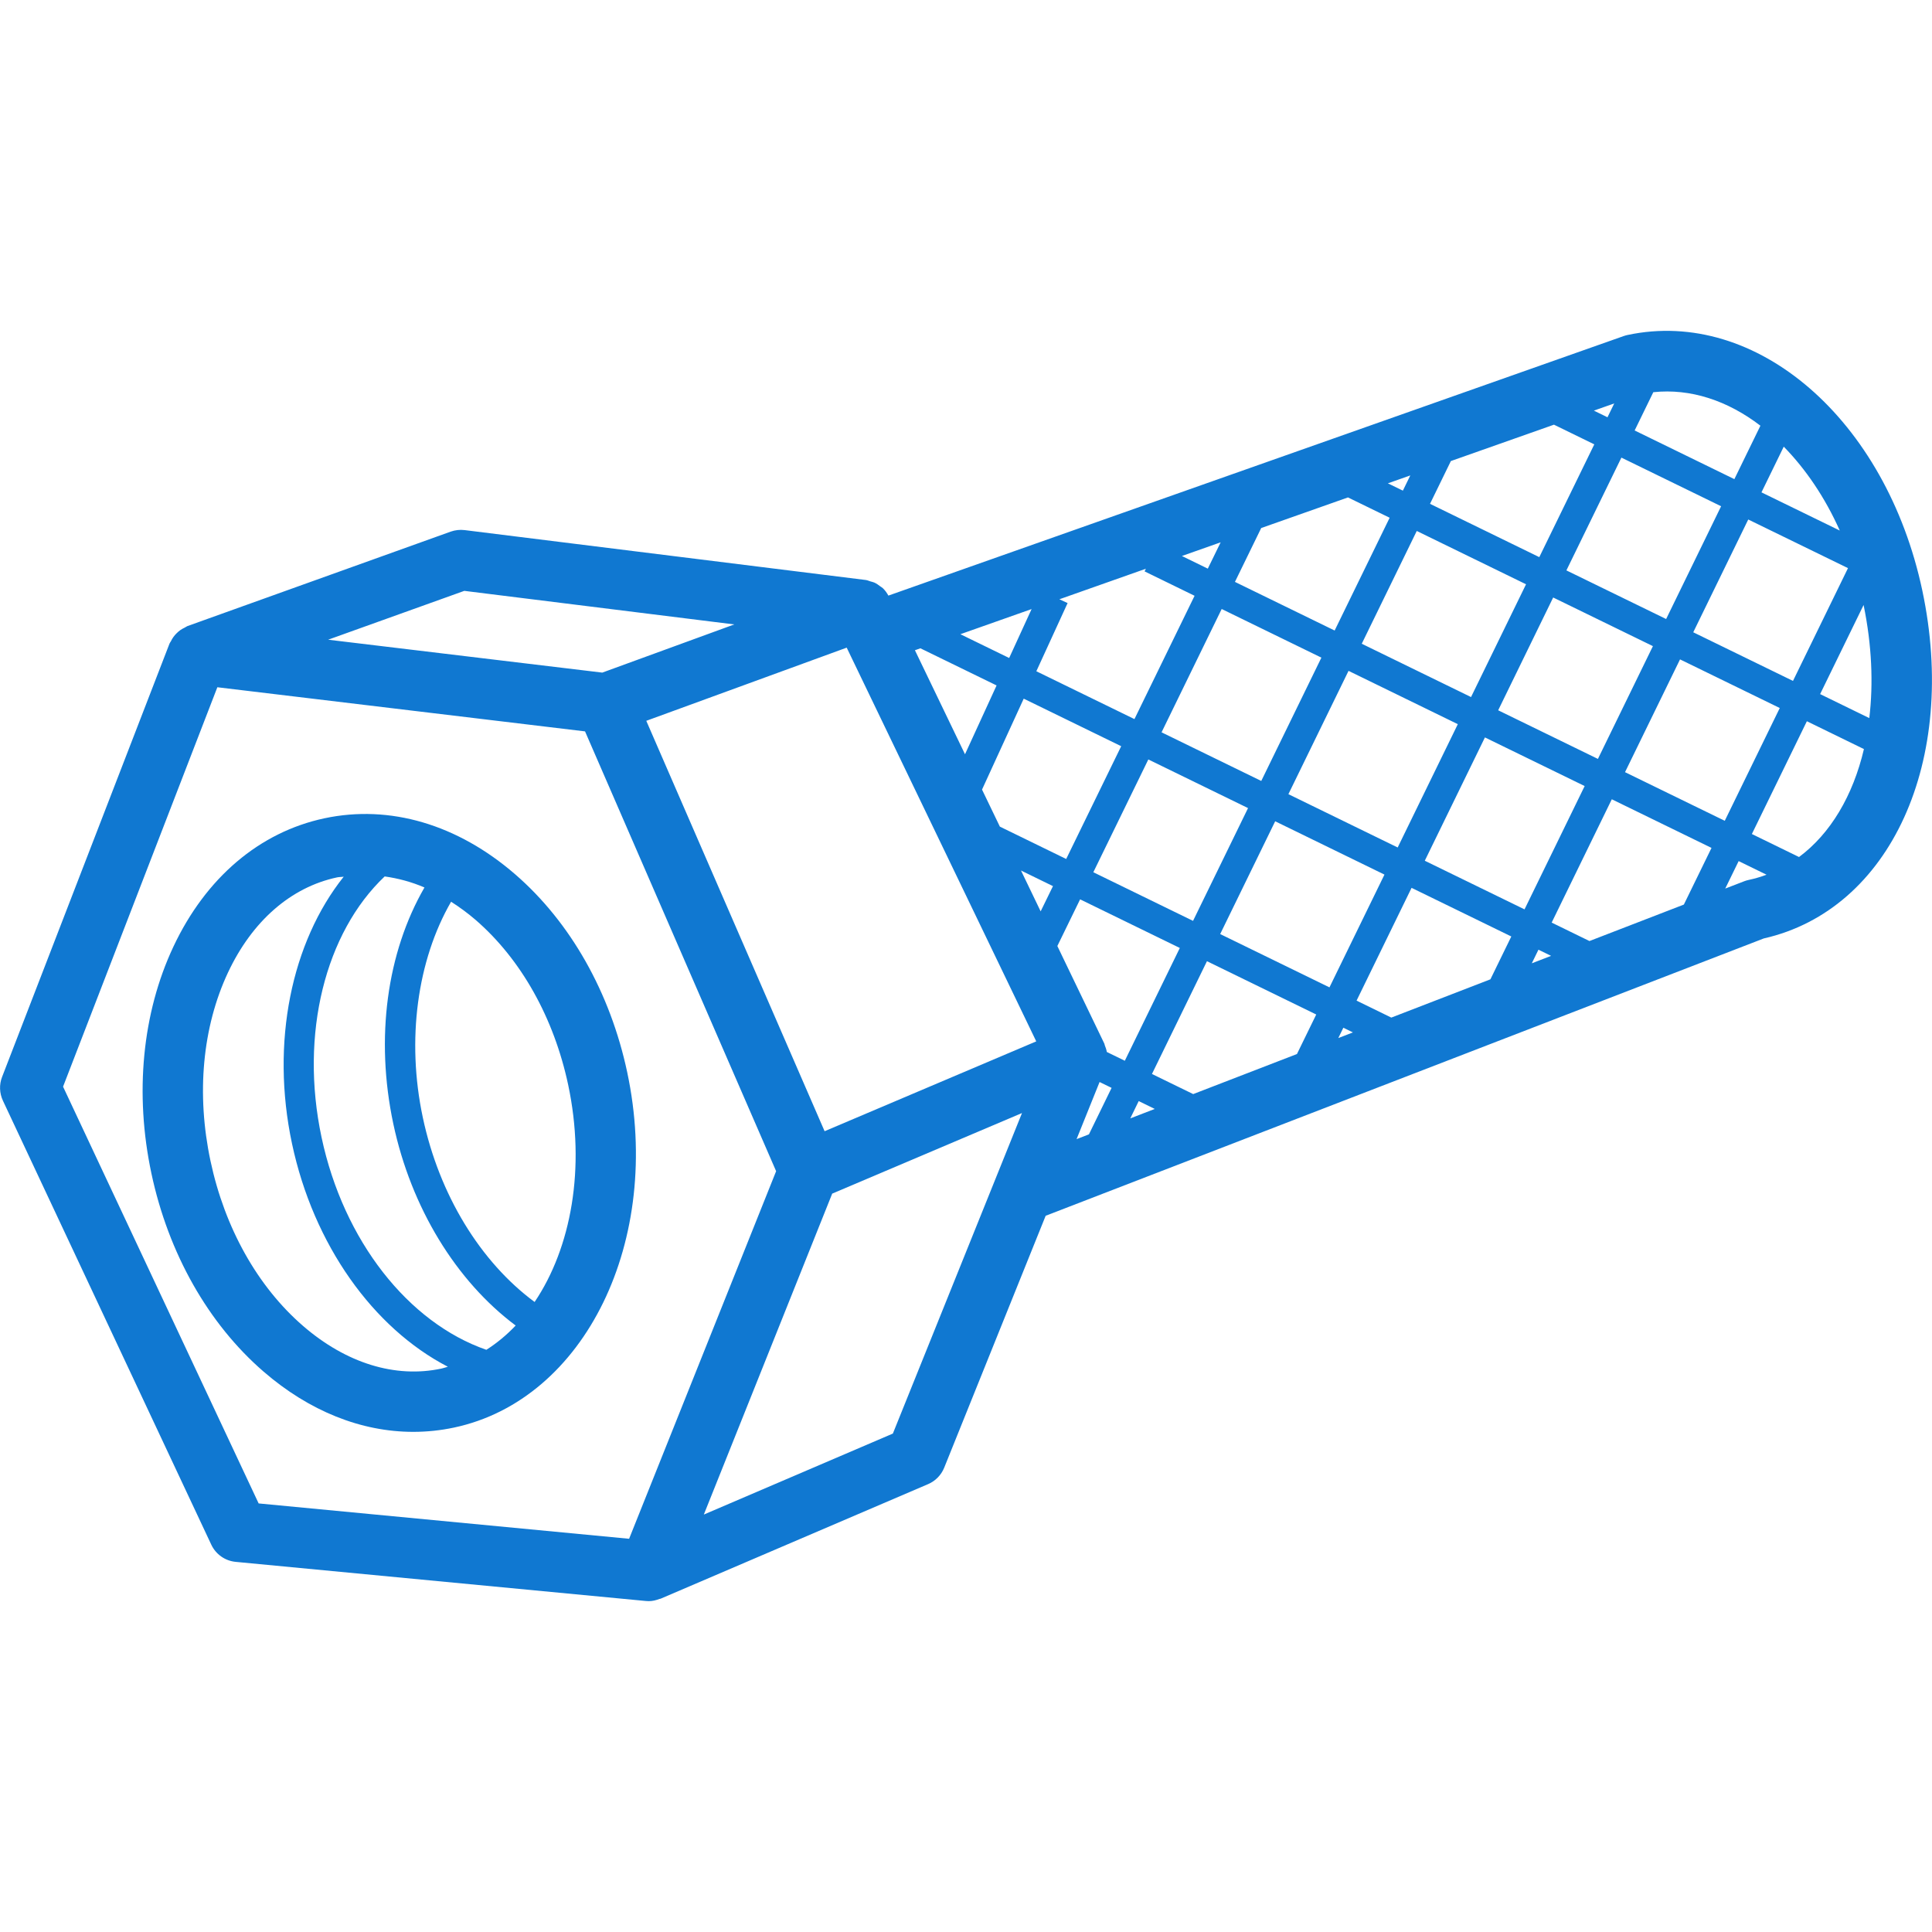
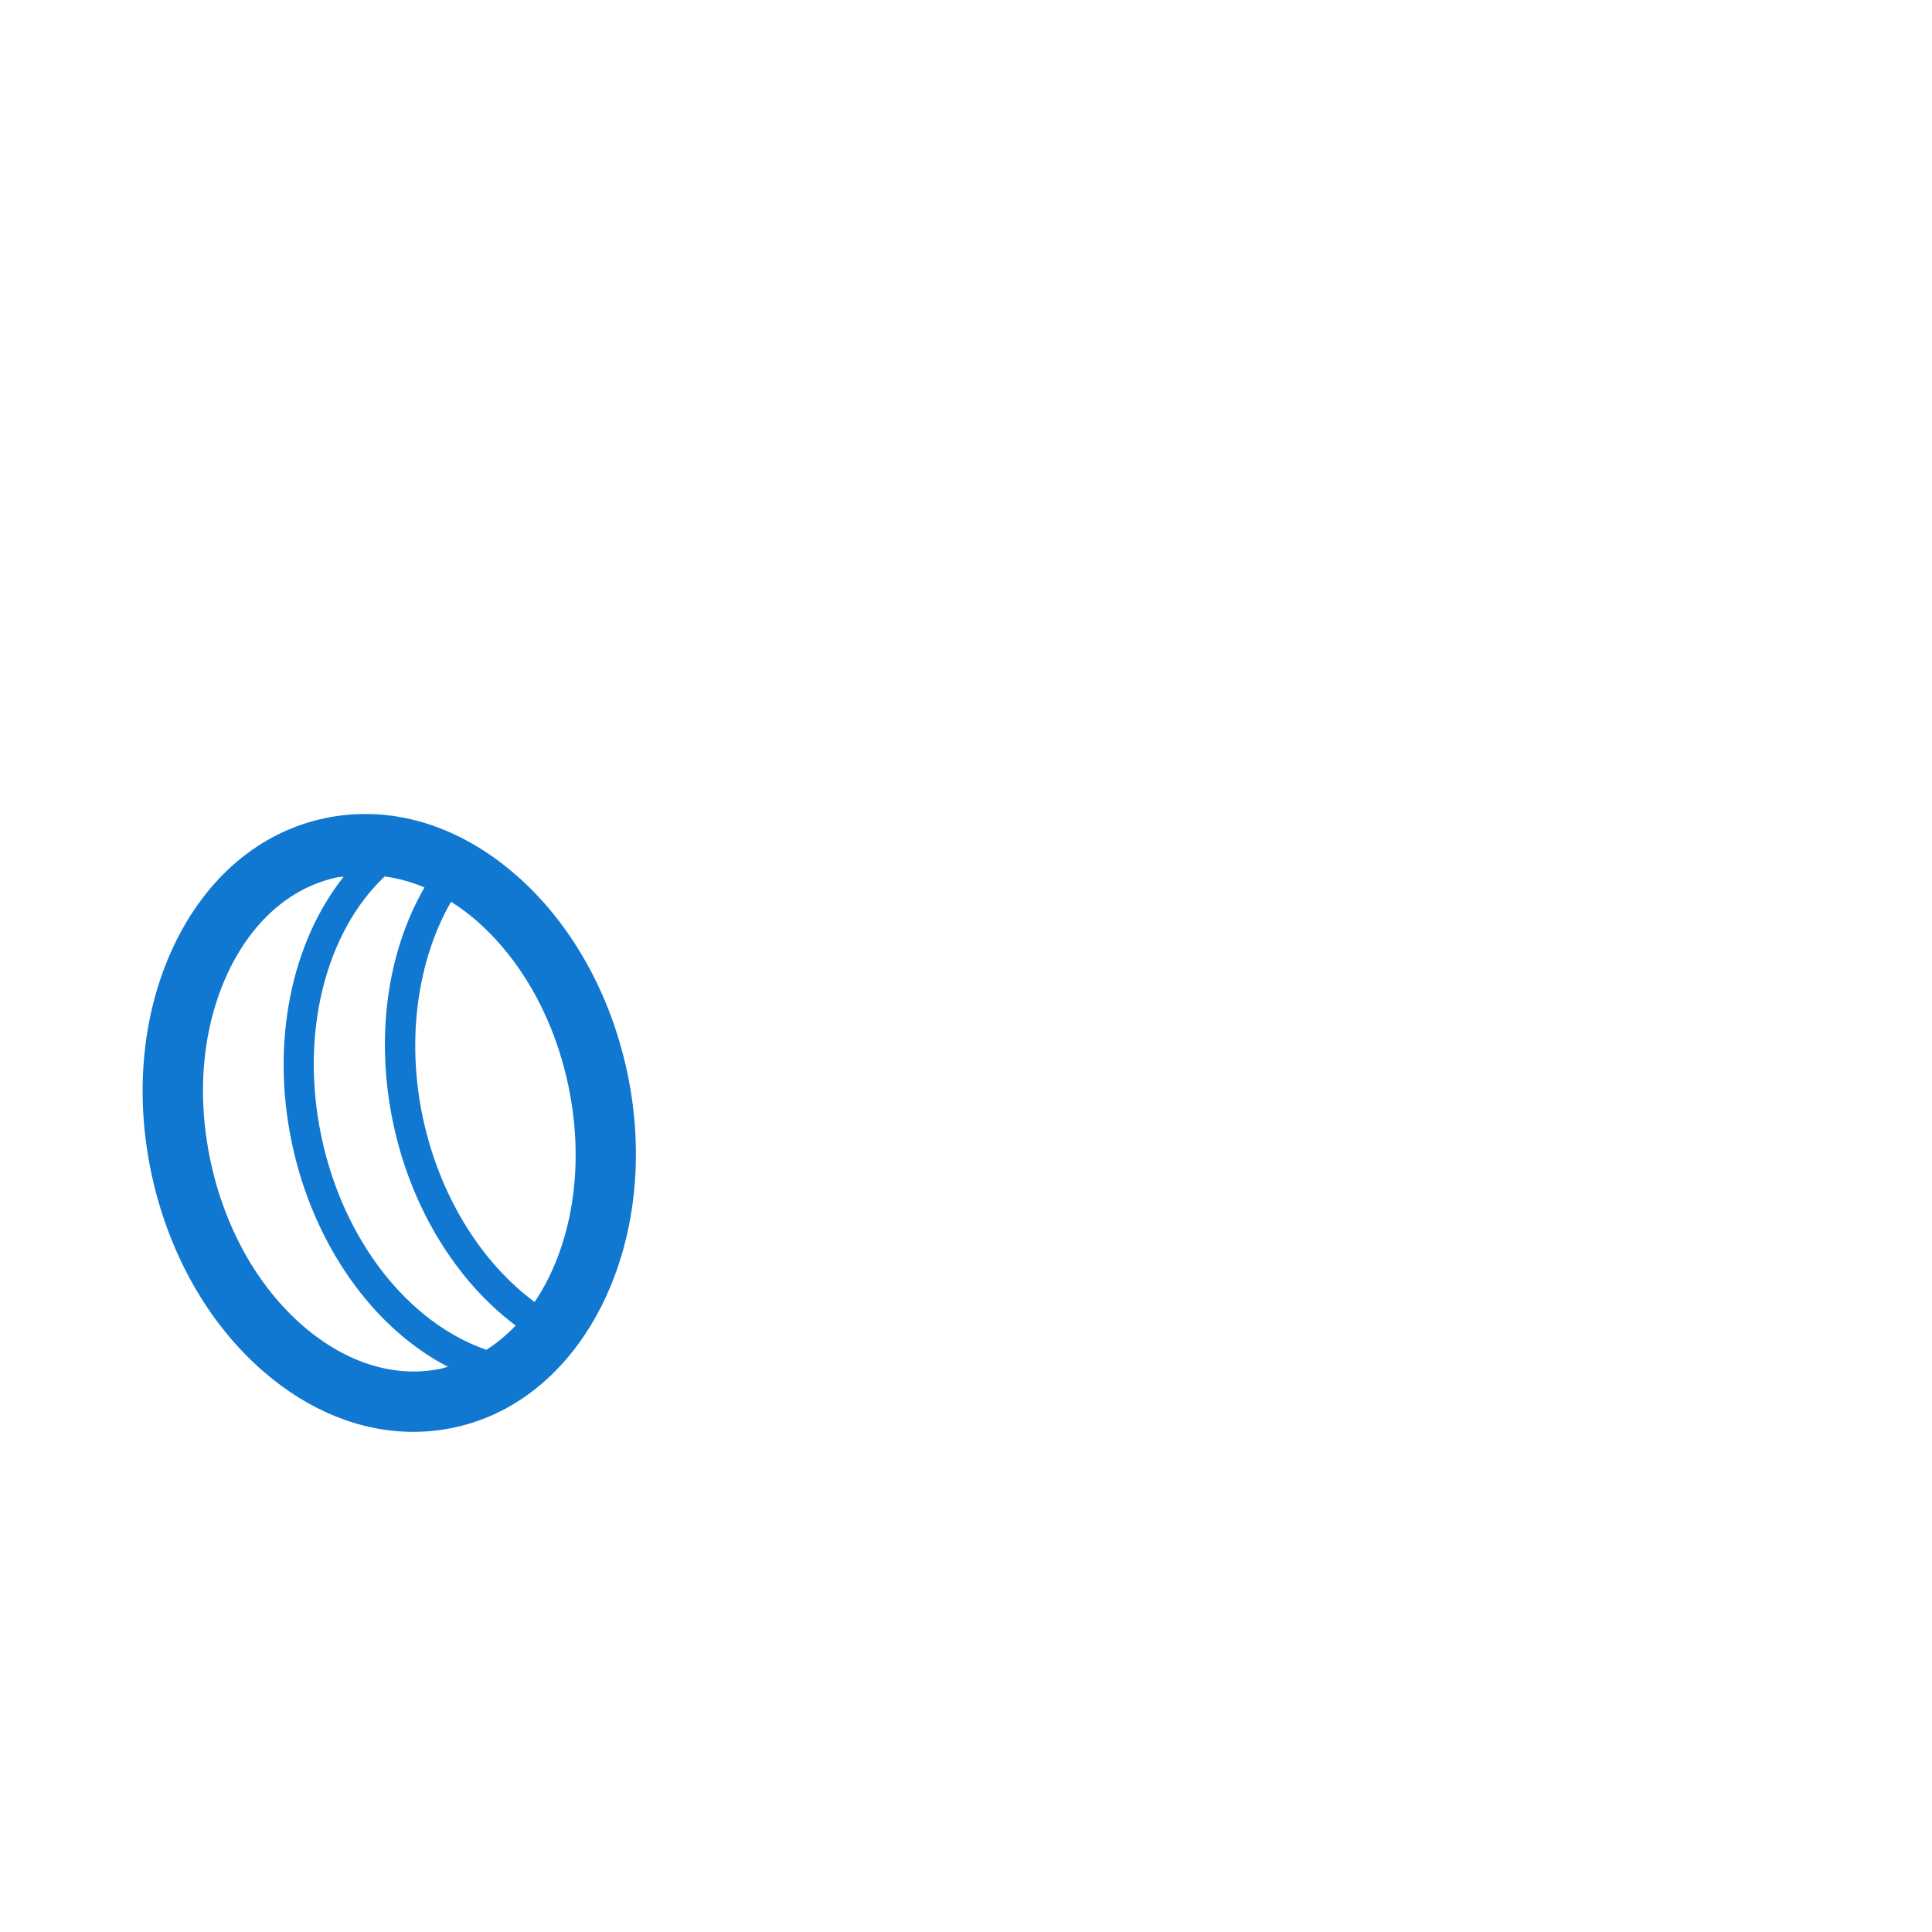
<svg xmlns="http://www.w3.org/2000/svg" version="1.1" id="Слой_1" x="0px" y="0px" width="64px" height="64px" viewBox="0 0 64 64" style="enable-background:new 0 0 64 64;" xml:space="preserve">
  <style type="text/css">
	.st0{fill:none;stroke:#CE11CE;stroke-linejoin:round;stroke-miterlimit:10;}
	.st1{fill:#1078D1;}
</style>
  <path class="st0" d="M54.104,40.685" />
  <g>
    <path class="st1" d="M20.778,35.523c-0.563-2.646-1.882-4.977-3.715-6.563c-1.912-1.654-4.15-2.312-6.311-1.854   c-2.157,0.458-3.937,1.971-5.011,4.26c-1.03,2.195-1.288,4.861-0.725,7.507c0.563,2.646,1.882,4.977,3.715,6.563   c1.515,1.311,3.236,1.996,4.959,1.996c0.451,0,0.903-0.047,1.351-0.142C19.388,46.367,21.961,41.087,20.778,35.523z M18.822,35.939   c0.584,2.75,0.1,5.393-1.112,7.191c-1.795-1.326-3.159-3.549-3.703-6.108c-0.549-2.58-0.183-5.212,0.936-7.151   c0.276,0.177,0.548,0.374,0.812,0.602C17.26,31.775,18.349,33.716,18.822,35.939z M16.111,44.714   c-2.582-0.896-4.73-3.608-5.459-7.038c-0.729-3.43,0.126-6.783,2.091-8.643c0.442,0.063,0.883,0.178,1.318,0.366   c-1.243,2.154-1.637,4.981-1.032,7.83c0.591,2.778,2.081,5.207,4.053,6.681C16.786,44.222,16.462,44.491,16.111,44.714z    M10.04,43.924c-1.505-1.302-2.595-3.244-3.067-5.466C6.5,36.236,6.706,34.02,7.552,32.217c0.802-1.708,2.086-2.828,3.616-3.153   c0.072-0.015,0.146-0.011,0.218-0.023c-1.728,2.169-2.427,5.484-1.713,8.844c0.713,3.351,2.688,6.108,5.162,7.39   c-0.07,0.019-0.137,0.045-0.209,0.06C13.096,45.663,11.468,45.159,10.04,43.924z" />
-     <path class="st1" d="M58.428,31.087c4.194-0.949,6.449-5.886,5.25-11.531c-1.203-5.651-5.483-9.37-9.765-8.459   c-0.042,0.009-0.084,0.021-0.125,0.035L29.429,19.73c-0.049-0.09-0.108-0.172-0.181-0.243c-0.027-0.026-0.06-0.042-0.09-0.065   c-0.062-0.048-0.125-0.093-0.198-0.125c-0.041-0.018-0.084-0.025-0.127-0.038c-0.052-0.015-0.099-0.039-0.154-0.046L15.39,17.56   c-0.155-0.019-0.313-0.001-0.461,0.051l-8.72,3.129c-0.032,0.012-0.057,0.035-0.087,0.049c-0.05,0.024-0.098,0.049-0.144,0.081   s-0.086,0.067-0.125,0.106c-0.038,0.037-0.073,0.076-0.105,0.12c-0.034,0.047-0.062,0.095-0.087,0.147   c-0.014,0.027-0.035,0.049-0.046,0.078L0.069,35.675c-0.099,0.254-0.088,0.538,0.027,0.785l6.903,14.709   c0.15,0.32,0.458,0.537,0.811,0.57l13.586,1.296c0.031,0.003,0.063,0.005,0.095,0.005l0,0l0,0l0,0c0.124,0,0.242-0.03,0.354-0.073   c0.013-0.005,0.026-0.003,0.039-0.008l8.86-3.795c0.243-0.104,0.435-0.3,0.534-0.545l3.361-8.345L58.428,31.087z M52.813,14.72   l-1.822,3.736l-3.62-1.766l0.691-1.417l3.415-1.205L52.813,14.72z M52.799,13.602l0.675-0.238l-0.224,0.459L52.799,13.602z    M61.923,23.788l-1.629-0.795l1.44-2.952C62.007,21.367,62.06,22.636,61.923,23.788z M59.595,28.39l-1.562-0.762l1.822-3.736   l1.89,0.922C61.382,26.358,60.639,27.614,59.595,28.39z M38.16,35.577l1.822-3.736l3.62,1.766l-0.639,1.309l-3.437,1.327   L38.16,35.577z M38.253,36.735l-0.811,0.313l0.279-0.573L38.253,36.735z M34.327,34.497l-7.011,2.976l-5.907-13.595l6.639-2.424   L34.327,34.497z M49.629,23.529l1.822-3.736l3.304,1.611l-1.822,3.736L49.629,23.529z M52.494,26.039l-1.992,4.085l-3.304-1.611   l1.992-4.085L52.494,26.039z M48.73,23.091l-3.62-1.766l1.822-3.736l3.62,1.766L48.73,23.091z M48.292,23.989L46.3,28.074   l-3.62-1.766l1.992-4.085L48.292,23.989z M45.862,28.972l-1.822,3.736l-3.62-1.766l1.822-3.736L45.862,28.972z M41.781,25.87   l-3.303-1.611l1.992-4.085l3.303,1.611L41.781,25.87z M41.343,26.769l-1.822,3.736l-3.303-1.611l1.822-3.736L41.343,26.769z    M35.319,28.455l-2.197-1.072l-0.591-1.227l1.381-3.012l3.229,1.575L35.319,28.455z M34.881,29.354l-0.408,0.836l-0.651-1.353   L34.881,29.354z M36.665,34.848c-0.013-0.077-0.038-0.15-0.068-0.223c-0.007-0.016-0.005-0.034-0.013-0.05l-1.558-3.237   l0.754-1.546l3.303,1.611l-1.822,3.736L36.665,34.848z M44.5,34.045l0.317,0.155l-0.484,0.187L44.5,34.045z M44.938,33.147   l1.822-3.736l3.304,1.611l-0.692,1.419l-3.283,1.268L44.938,33.147z M50.963,31.46l0.419,0.204l-0.639,0.247L50.963,31.46z    M51.401,30.562l1.992-4.085l3.303,1.611l-0.916,1.877l-3.127,1.208L51.401,30.562z M53.831,25.579l1.822-3.736l3.304,1.611   l-1.822,3.736L53.831,25.579z M59.395,22.556l-3.304-1.611l1.822-3.736l3.304,1.611L59.395,22.556z M55.193,20.506l-3.304-1.611   l1.822-3.736l3.303,1.611L55.193,20.506z M46.472,16.253l-0.497-0.242l0.743-0.262L46.472,16.253z M46.034,17.151l-1.822,3.736   l-3.303-1.611l0.87-1.784l2.874-1.014L46.034,17.151z M40.01,18.837l-0.858-0.419l1.284-0.453L40.01,18.837z M39.572,19.736   l-1.992,4.085l-3.25-1.585l1.036-2.259l-0.273-0.125l2.866-1.012l-0.043,0.088L39.572,19.736z M33.43,21.797l-1.616-0.788   l2.359-0.833L33.43,21.797z M33.013,22.706l-1.046,2.28l-1.659-3.446l0.182-0.064L33.013,22.706z M36.425,35.843l0.398,0.194   l-0.751,1.54l-0.409,0.158L36.425,35.843z M57.93,29.148c-0.052,0.011-0.103,0.026-0.152,0.045l-0.627,0.242l0.444-0.91   l0.924,0.451C58.329,29.047,58.133,29.105,57.93,29.148z M60.945,17.575l-2.594-1.265l0.738-1.514   C59.817,15.54,60.455,16.478,60.945,17.575z M58.316,14.102l-0.863,1.77L54.15,14.26l0.618-1.268   C56.001,12.861,57.23,13.27,58.316,14.102z M15.381,19.573l8.943,1.112l-1.978,0.722l-2.395,0.874l-9.081-1.09L15.381,19.573z    M2.089,35.997L7.2,22.766l12.18,1.462l0.136,0.313l6.194,14.256l-4.87,12.177L8.568,49.803L2.089,35.997z M29.577,47.489   l-6.262,2.683l4.253-10.632l5.646-2.397l0.641-0.272L29.577,47.489z" />
  </g>
</svg>